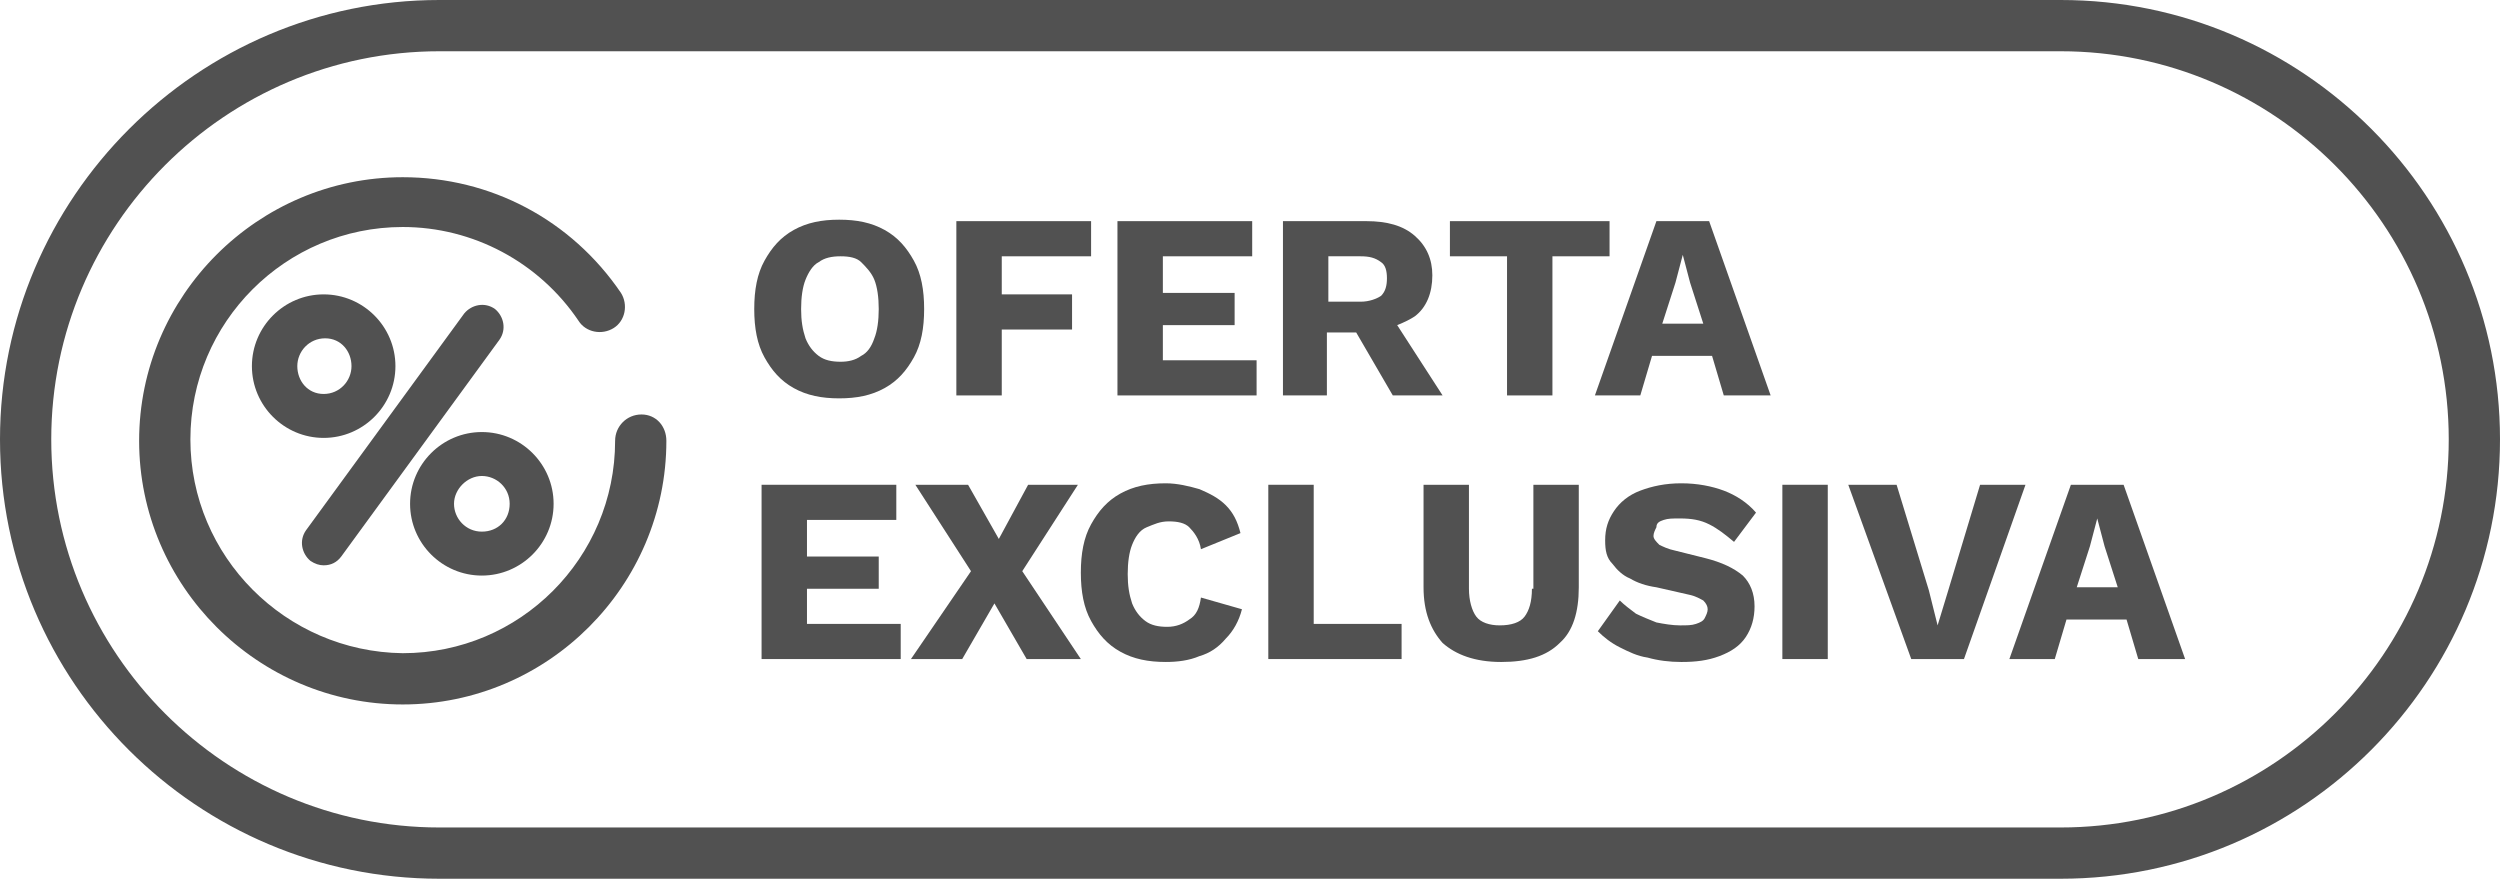
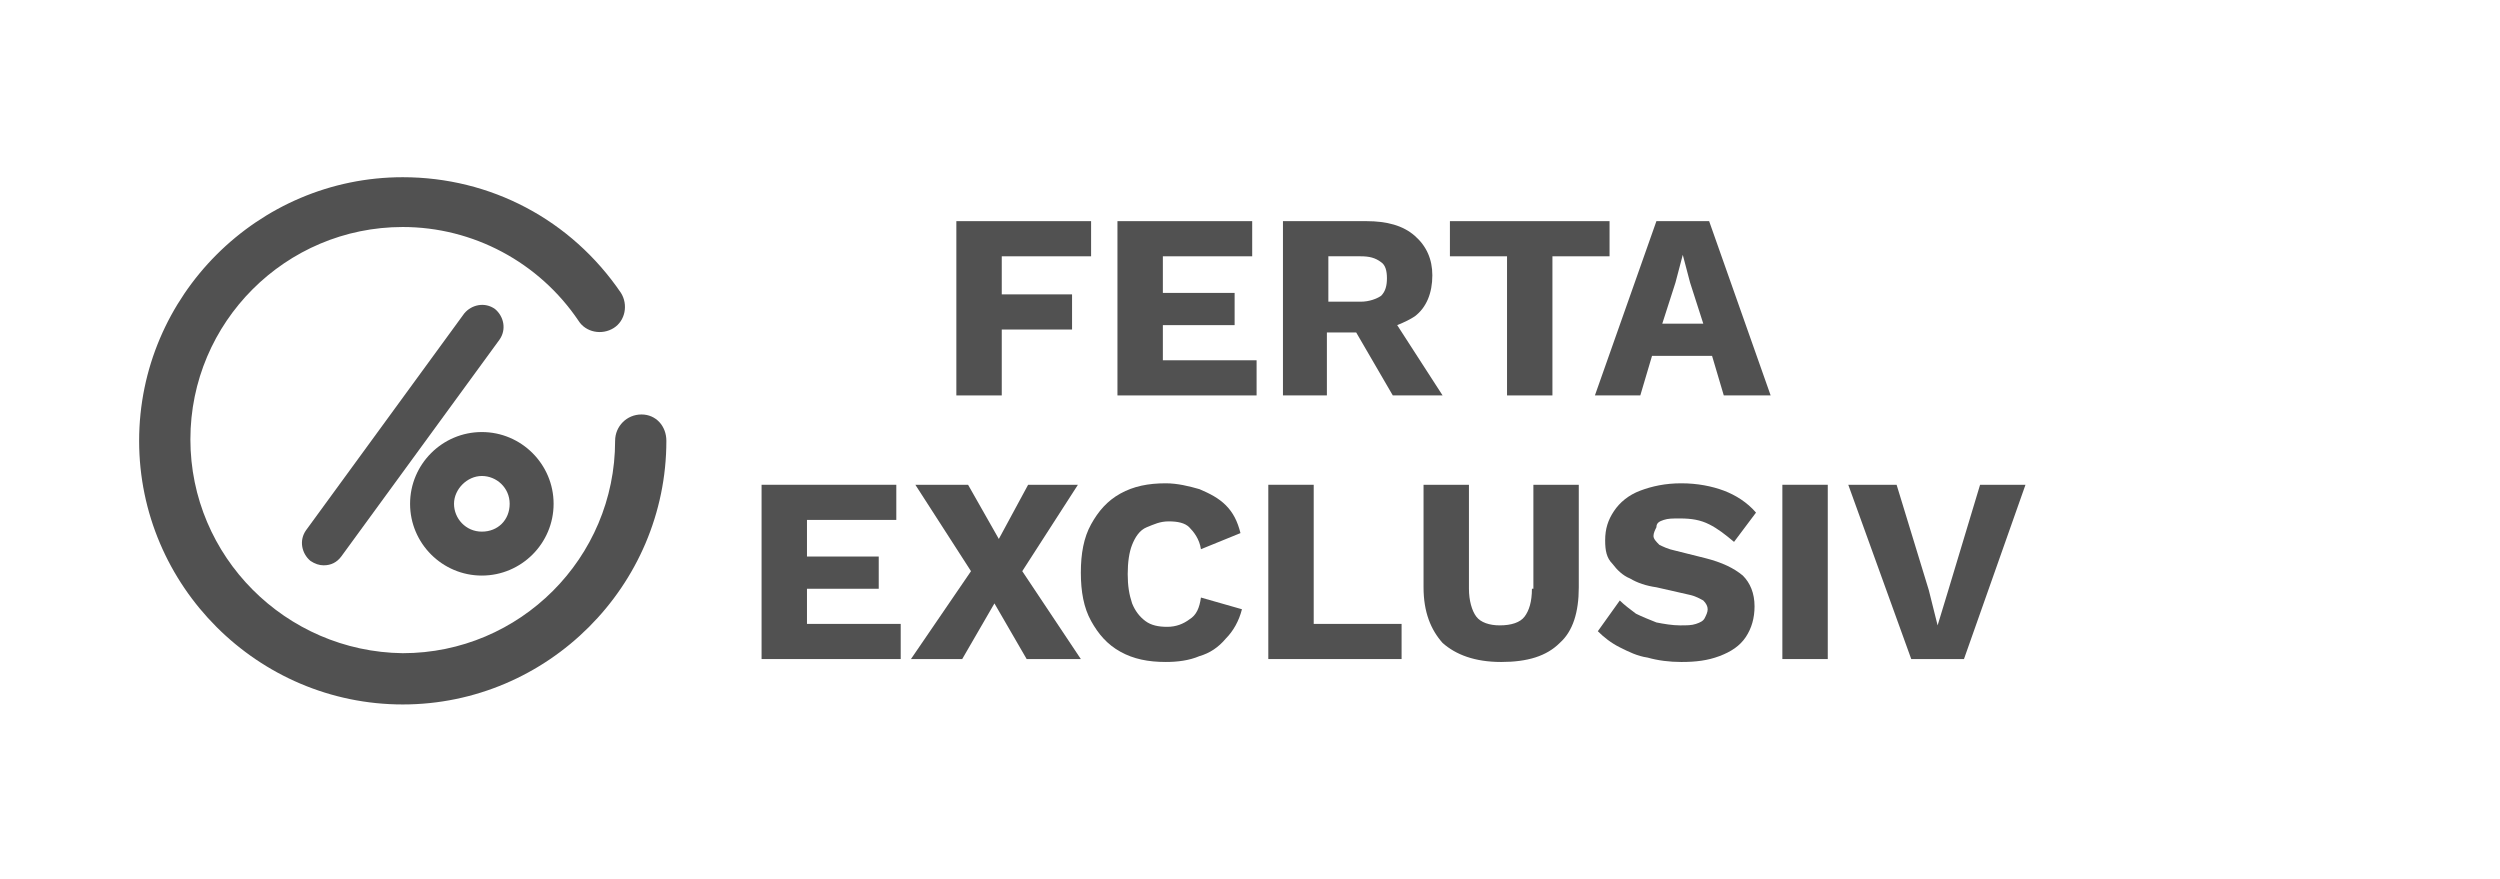
<svg xmlns="http://www.w3.org/2000/svg" version="1.1" id="Capa_1" x="0px" y="0px" viewBox="0 0 170.7 60" style="enable-background:new 0 0 170.7 60;" xml:space="preserve">
  <style type="text/css">
	.st0{fill:#515151;}
</style>
  <g>
-     <path class="st0" d="M63.1,21.1c0-1.3-0.2-2.4-0.7-3.3c-0.5-0.9-1.1-1.6-2-2.1c-0.9-0.5-1.9-0.7-3.1-0.7s-2.2,0.2-3.1,0.7   c-0.9,0.5-1.5,1.2-2,2.1c-0.5,0.9-0.7,2-0.7,3.3c0,1.3,0.2,2.4,0.7,3.3c0.5,0.9,1.1,1.6,2,2.1c0.9,0.5,1.9,0.7,3.1,0.7   s2.2-0.2,3.1-0.7c0.9-0.5,1.5-1.2,2-2.1C62.9,23.5,63.1,22.4,63.1,21.1z M59.7,23.1c-0.2,0.6-0.5,1-0.9,1.2   c-0.4,0.3-0.9,0.4-1.4,0.4c-0.6,0-1.1-0.1-1.5-0.4c-0.4-0.3-0.7-0.7-0.9-1.2c-0.2-0.6-0.3-1.2-0.3-2c0-0.8,0.1-1.5,0.3-2   s0.5-1,0.9-1.2c0.4-0.3,0.9-0.4,1.5-0.4c0.6,0,1.1,0.1,1.4,0.4c0.3,0.3,0.7,0.7,0.9,1.2s0.3,1.2,0.3,2C60,21.9,59.9,22.6,59.7,23.1   z" />
    <polygon class="st0" points="68.4,22.5 73.2,22.5 73.2,20.1 68.4,20.1 68.4,17.5 74.5,17.5 74.5,15.1 65.3,15.1 65.3,27 68.4,27     " />
    <polygon class="st0" points="79.4,22.2 84.3,22.2 84.3,20 79.4,20 79.4,17.5 85.5,17.5 85.5,15.1 76.3,15.1 76.3,27 85.8,27    85.8,24.6 79.4,24.6  " />
    <path class="st0" d="M90.6,22.7h0.1h1.9l2.5,4.3h3.4l-3.1-4.8c0.5-0.2,0.9-0.4,1.2-0.6c0.8-0.6,1.2-1.6,1.2-2.8   c0-1.1-0.4-2-1.2-2.7c-0.8-0.7-1.9-1-3.3-1h-5.7V27h3V22.7z M90.7,17.5h2.2c0.6,0,1,0.1,1.4,0.4c0.3,0.2,0.4,0.6,0.4,1.1   s-0.1,0.9-0.4,1.2c-0.3,0.2-0.8,0.4-1.4,0.4h-2.2V17.5z" />
    <polygon class="st0" points="102.9,27 106,27 106,17.5 109.9,17.5 109.9,15.1 99,15.1 99,17.5 102.9,17.5  " />
    <path class="st0" d="M113.1,15.1L108.9,27h3.1l0.8-2.7h4.1l0.8,2.7h3.2l-4.2-11.9H113.1z M113.5,22.1l0.9-2.8l0.5-1.9l0.5,1.9   l0.9,2.8H113.5z" />
    <polygon class="st0" points="55.1,40.2 60,40.2 60,38 55.1,38 55.1,35.5 61.2,35.5 61.2,33.1 52,33.1 52,45 61.5,45 61.5,42.6    55.1,42.6  " />
    <polygon class="st0" points="73.6,33.1 70.2,33.1 68.2,36.8 66.1,33.1 62.5,33.1 66.3,39 62.2,45 65.7,45 67.9,41.2 70.1,45    73.8,45 69.8,39  " />
    <path class="st0" d="M81.2,42.3c-0.4,0.3-0.9,0.5-1.5,0.5c-0.6,0-1.1-0.1-1.5-0.4c-0.4-0.3-0.7-0.7-0.9-1.2c-0.2-0.6-0.3-1.2-0.3-2   s0.1-1.5,0.3-2s0.5-1,1-1.2s0.9-0.4,1.5-0.4c0.6,0,1.1,0.1,1.4,0.4s0.7,0.8,0.8,1.5l2.7-1.1c-0.2-0.8-0.5-1.4-1-1.9   s-1.1-0.8-1.8-1.1c-0.7-0.2-1.5-0.4-2.3-0.4c-1.2,0-2.2,0.2-3.1,0.7s-1.5,1.2-2,2.1c-0.5,0.9-0.7,2-0.7,3.3s0.2,2.4,0.7,3.3   c0.5,0.9,1.1,1.6,2,2.1s1.9,0.7,3.1,0.7c0.8,0,1.6-0.1,2.3-0.4c0.7-0.2,1.3-0.6,1.8-1.2c0.5-0.5,0.9-1.2,1.1-2L82,40.8   C81.9,41.5,81.7,42,81.2,42.3z" />
    <polygon class="st0" points="89.7,33.1 86.6,33.1 86.6,45 95.7,45 95.7,42.6 89.7,42.6  " />
    <path class="st0" d="M104.7,40.2h-0.1c0,0.9-0.2,1.5-0.5,1.9c-0.3,0.4-0.9,0.6-1.7,0.6c-0.7,0-1.3-0.2-1.6-0.6   c-0.3-0.4-0.5-1.1-0.5-1.9v-7.1h-3.1v7c0,1.7,0.5,2.9,1.3,3.8c0.9,0.8,2.2,1.3,4,1.3s3.1-0.4,4-1.3c0.9-0.8,1.3-2.1,1.3-3.8v-7   h-3.1V40.2z" />
    <path class="st0" d="M113.6,35.5c0.3-0.1,0.6-0.1,1.1-0.1c0.8,0,1.4,0.1,2,0.4c0.6,0.3,1.1,0.7,1.7,1.2l1.5-2   c-0.6-0.7-1.4-1.2-2.2-1.5s-1.8-0.5-2.9-0.5c-1.1,0-2,0.2-2.8,0.5s-1.4,0.8-1.8,1.4c-0.4,0.6-0.6,1.2-0.6,2c0,0.7,0.1,1.2,0.5,1.6   c0.3,0.4,0.7,0.8,1.2,1c0.5,0.3,1.1,0.5,1.8,0.6l2.2,0.5c0.5,0.1,0.8,0.3,1,0.4c0.2,0.2,0.3,0.4,0.3,0.6c0,0.2-0.1,0.4-0.2,0.6   c-0.1,0.2-0.3,0.3-0.6,0.4c-0.3,0.1-0.6,0.1-1.1,0.1s-1.1-0.1-1.6-0.2c-0.5-0.2-1-0.4-1.4-0.6c-0.4-0.3-0.8-0.6-1.1-0.9l-1.5,2.1   c0.4,0.4,0.9,0.8,1.5,1.1c0.6,0.3,1.2,0.6,1.9,0.7c0.7,0.2,1.5,0.3,2.3,0.3c1,0,1.8-0.1,2.6-0.4s1.4-0.7,1.8-1.3s0.6-1.3,0.6-2.1   c0-0.9-0.3-1.6-0.8-2.1c-0.6-0.5-1.4-0.9-2.6-1.2l-2-0.5c-0.5-0.1-0.9-0.3-1.1-0.4c-0.2-0.2-0.4-0.4-0.4-0.6c0-0.2,0.1-0.4,0.2-0.6   C113.1,35.7,113.3,35.6,113.6,35.5z" />
    <rect x="121.7" y="33.1" class="st0" width="3.1" height="11.9" />
    <polygon class="st0" points="135.2,33.1 133,40.4 132.3,42.7 131.7,40.3 129.5,33.1 126.2,33.1 130.5,45 134.1,45 138.3,33.1  " />
-     <path class="st0" d="M141.4,33.1L137.2,45h3.1l0.8-2.7h4.1L146,45h3.2L145,33.1H141.4z M141.8,40.1l0.9-2.8l0.5-1.9l0.5,1.9   l0.9,2.8H141.8z" />
    <path class="st0" d="M43.8,28.3c-1,0-1.8,0.8-1.8,1.8c0,8-6.5,14.5-14.5,14.5C19.5,44.5,13,38,13,30s6.5-14.5,14.5-14.5   c4.8,0,9.3,2.4,12,6.4c0.5,0.8,1.6,1,2.4,0.5c0.8-0.5,1-1.6,0.5-2.4c-3.4-5-8.9-7.9-14.9-7.9c-9.9,0-18,8.1-18,18   c0,9.9,8.1,18,18,18s18-8.1,18-18C45.5,29.1,44.8,28.3,43.8,28.3z" />
-     <path class="st0" d="M140.7,0H30C13.5,0,0,13.5,0,30c0,16.6,13.5,30,30,30h110.7c16.6,0,30-13.5,30-30S157.3,0,140.7,0z    M140.7,56.5H30C15.4,56.5,3.5,44.6,3.5,30S15.4,3.5,30,3.5h110.7c14.6,0,26.5,11.9,26.5,26.5S155.3,56.5,140.7,56.5z" />
    <path class="st0" d="M21.2,38.3c0.3,0.2,0.6,0.3,0.9,0.3c0.5,0,0.9-0.2,1.2-0.6l10.8-14.8c0.5-0.7,0.3-1.6-0.3-2.1   c-0.7-0.5-1.6-0.3-2.1,0.3L20.9,36.2C20.4,36.9,20.6,37.8,21.2,38.3z" />
-     <path class="st0" d="M27,25c0-2.7-2.2-4.9-4.9-4.9c-2.7,0-4.9,2.2-4.9,4.9s2.2,4.9,4.9,4.9C24.8,29.9,27,27.7,27,25z M20.3,25   c0-1,0.8-1.9,1.9-1.9c1.1,0,1.8,0.9,1.8,1.9s-0.8,1.9-1.9,1.9C21,26.9,20.3,26,20.3,25z" />
    <path class="st0" d="M32.9,39.3c2.7,0,4.9-2.2,4.9-4.9c0-2.7-2.2-4.9-4.9-4.9c-2.7,0-4.9,2.2-4.9,4.9C28,37.1,30.2,39.3,32.9,39.3z    M32.9,32.5c1,0,1.9,0.8,1.9,1.9c0,1.1-0.8,1.9-1.9,1.9c-1.1,0-1.9-0.9-1.9-1.9S31.9,32.5,32.9,32.5z" />
  </g>
</svg>